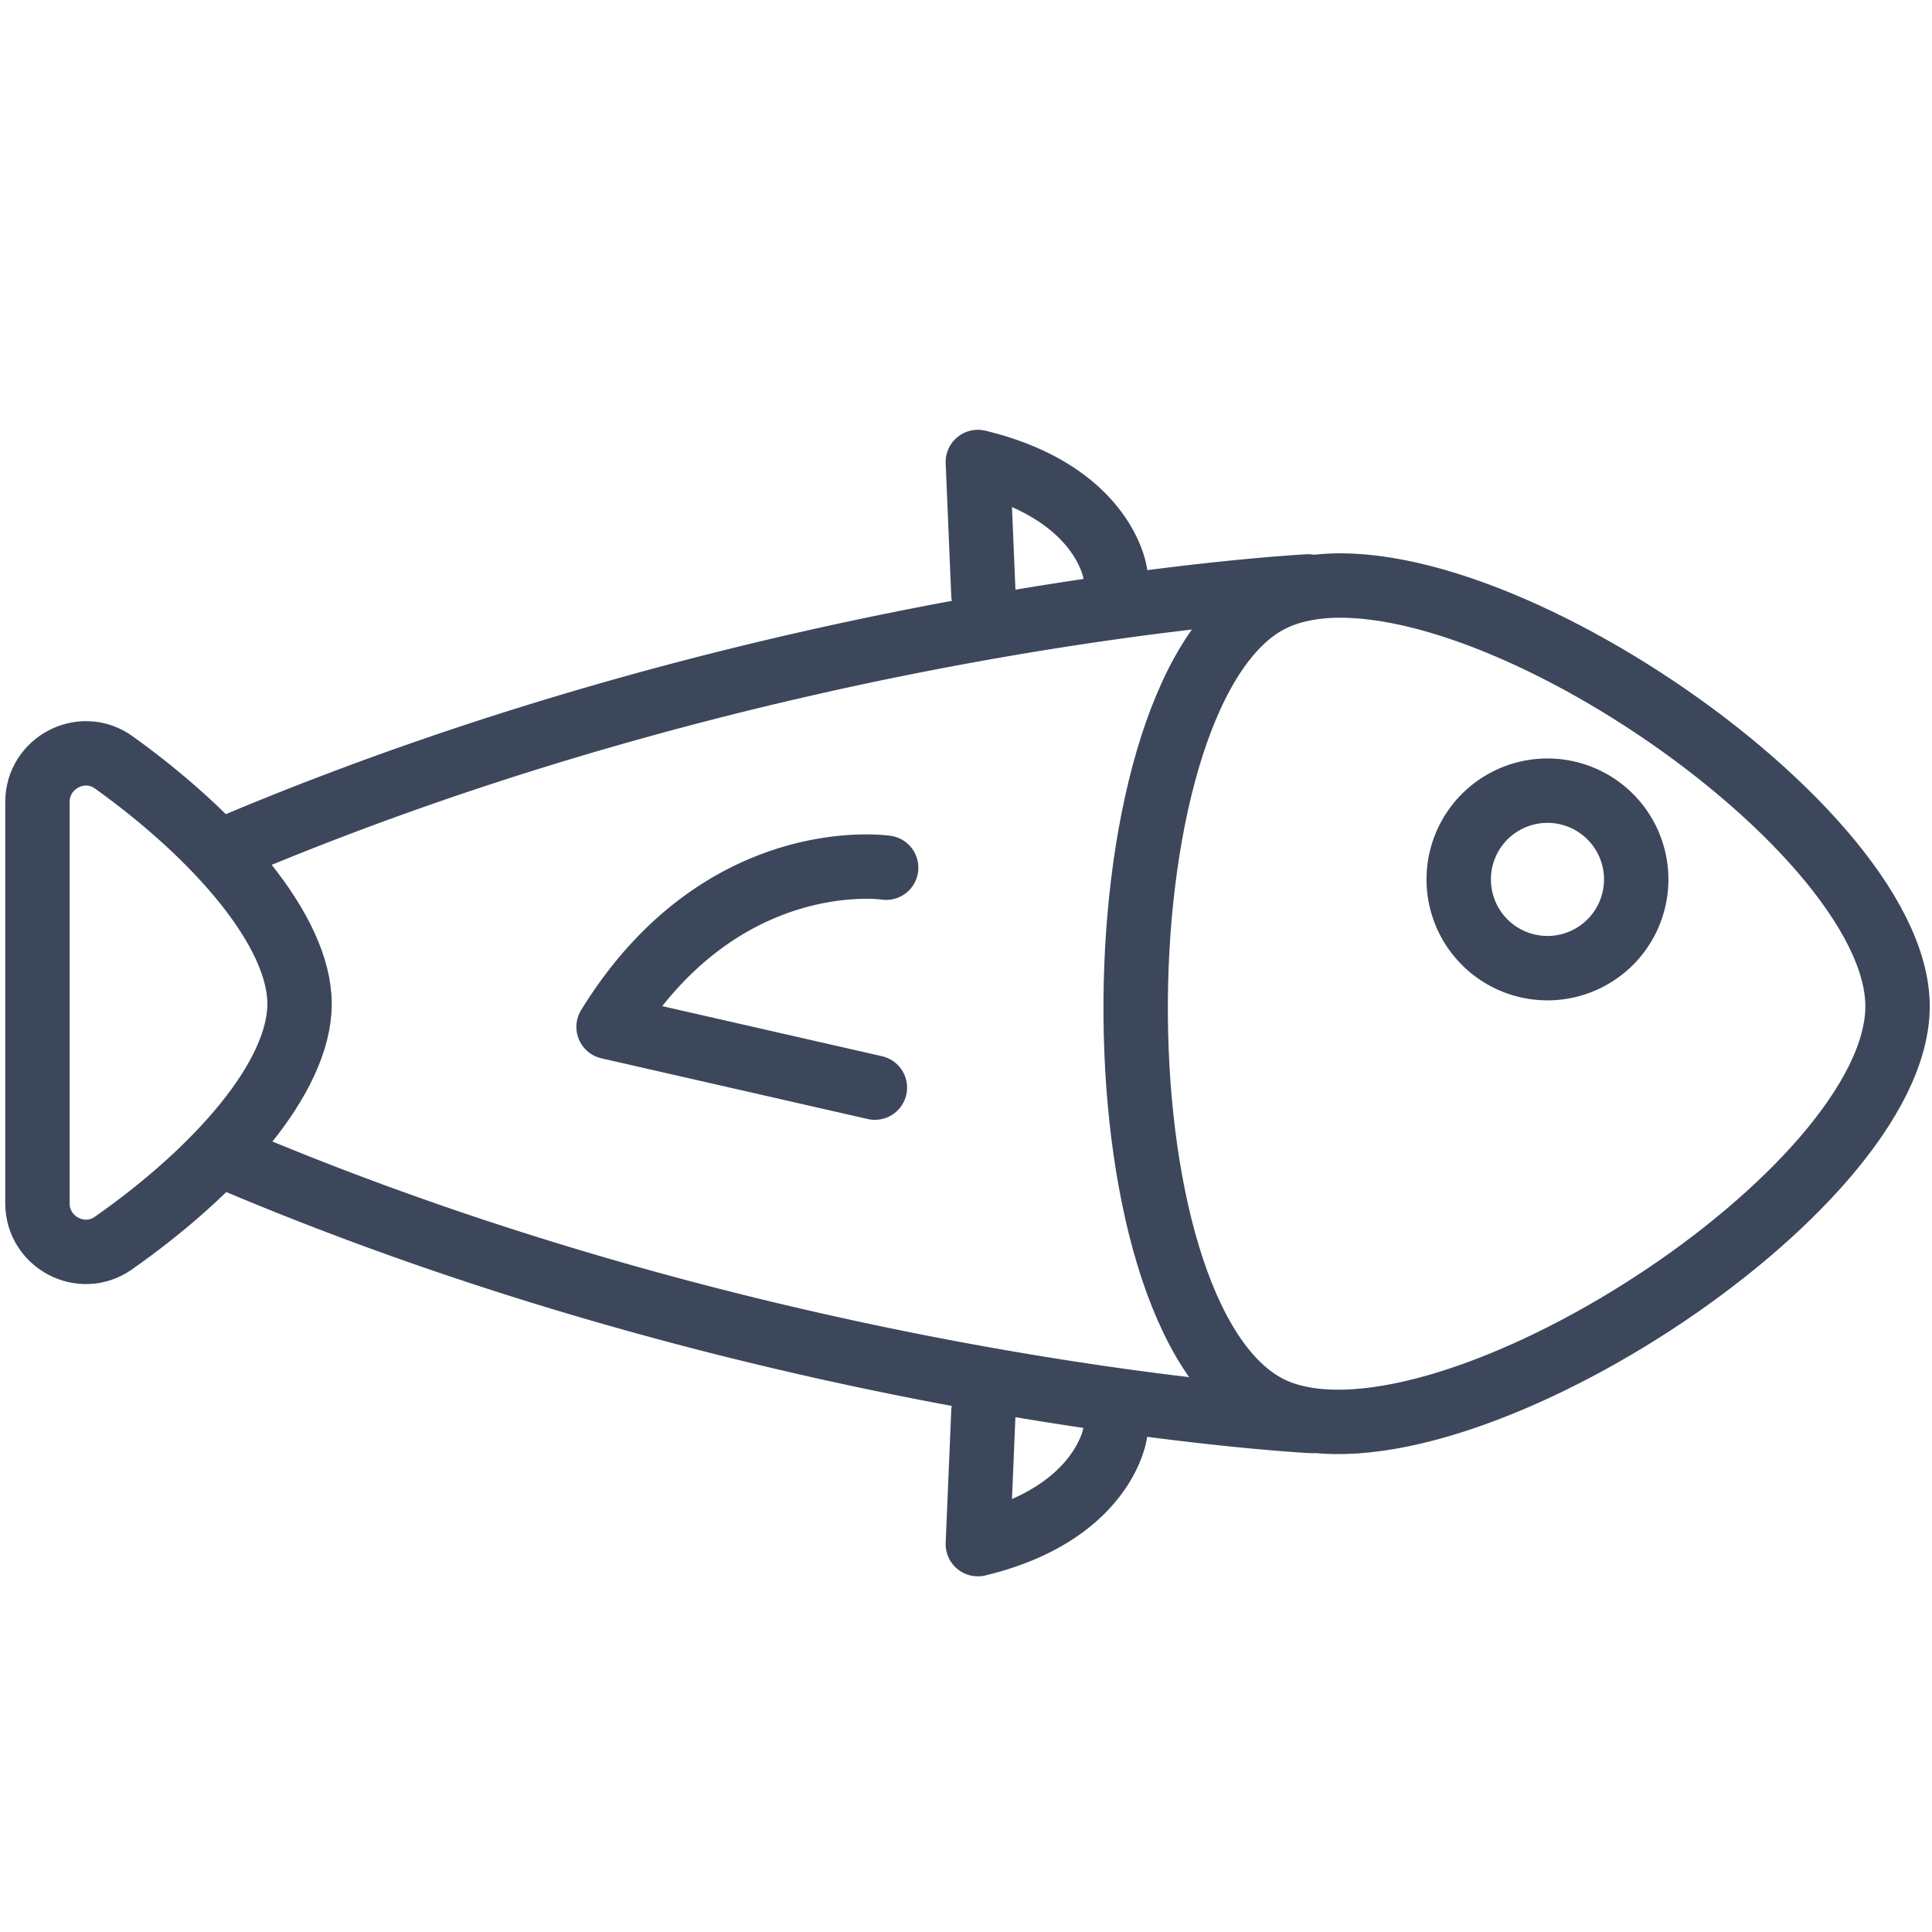
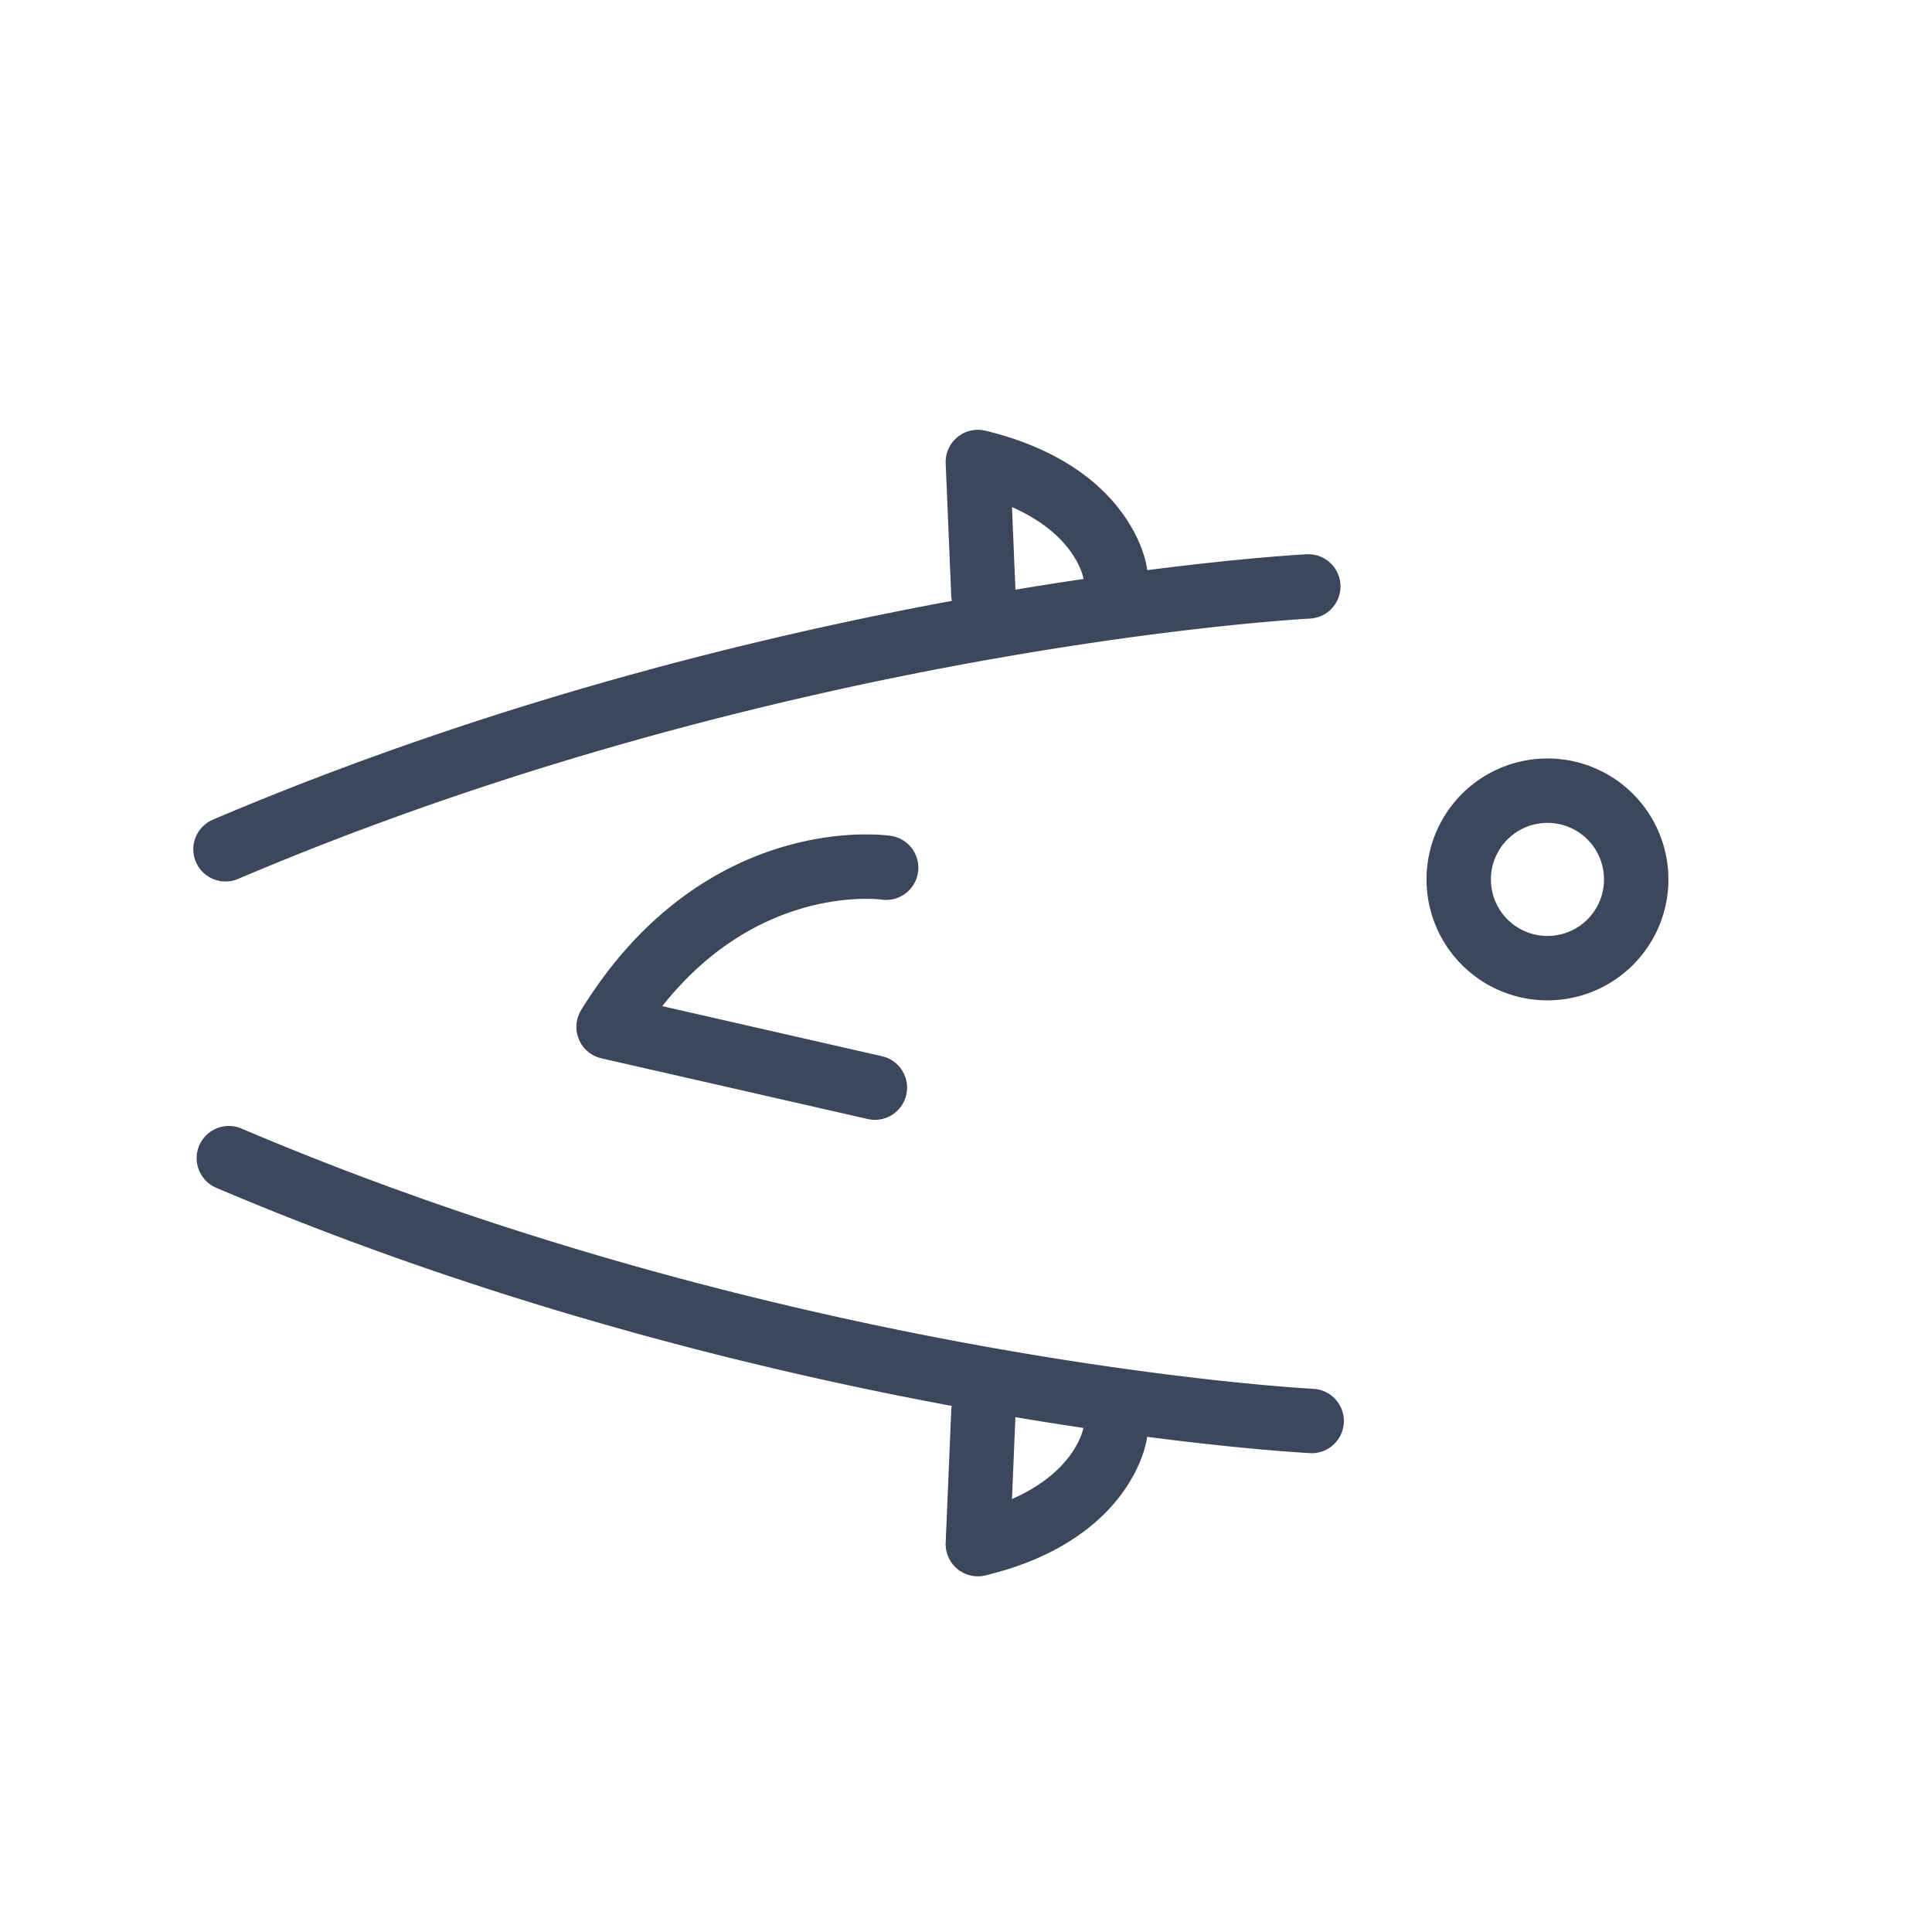
<svg xmlns="http://www.w3.org/2000/svg" width="60" height="60" viewBox="0 0 60 60">
  <g fill="none" fill-rule="evenodd">
-     <path d="M0 60h60V0H0z" />
-     <path d="M39.35 18.695c5.081-2.827 19.584 6.743 19.58 12.558-.003 5.744-13.844 14.656-19.209 12.605-5.876-2.248-5.87-22.105-.372-25.163zM1.163 24.904V37.37c0 1.21 1.366 1.932 2.356 1.237 3.214-2.253 5.782-5.134 5.784-7.43.001-2.268-2.56-5.2-5.772-7.502-.988-.708-2.368.013-2.368 1.23z" stroke="#3C475B" stroke-width="2" stroke-linecap="round" stroke-linejoin="round" />
    <path d="M50.814 27.311a2.756 2.756 0 1 1-5.512 0 2.756 2.756 0 0 1 5.512 0zM40.63 18.212s-16.394.837-33.627 8.163M40.735 44.13s-16.395-.836-33.628-8.162M27.52 26.947s-5.109-.76-8.62 4.945l8.27 1.885M34.63 44.517s-.345 2.492-4.262 3.437l.173-4.117M34.63 17.785s-.345-2.492-4.262-3.437l.173 4.117" stroke="#3C475B" stroke-width="2" stroke-linecap="round" stroke-linejoin="round" />
  </g>
</svg>